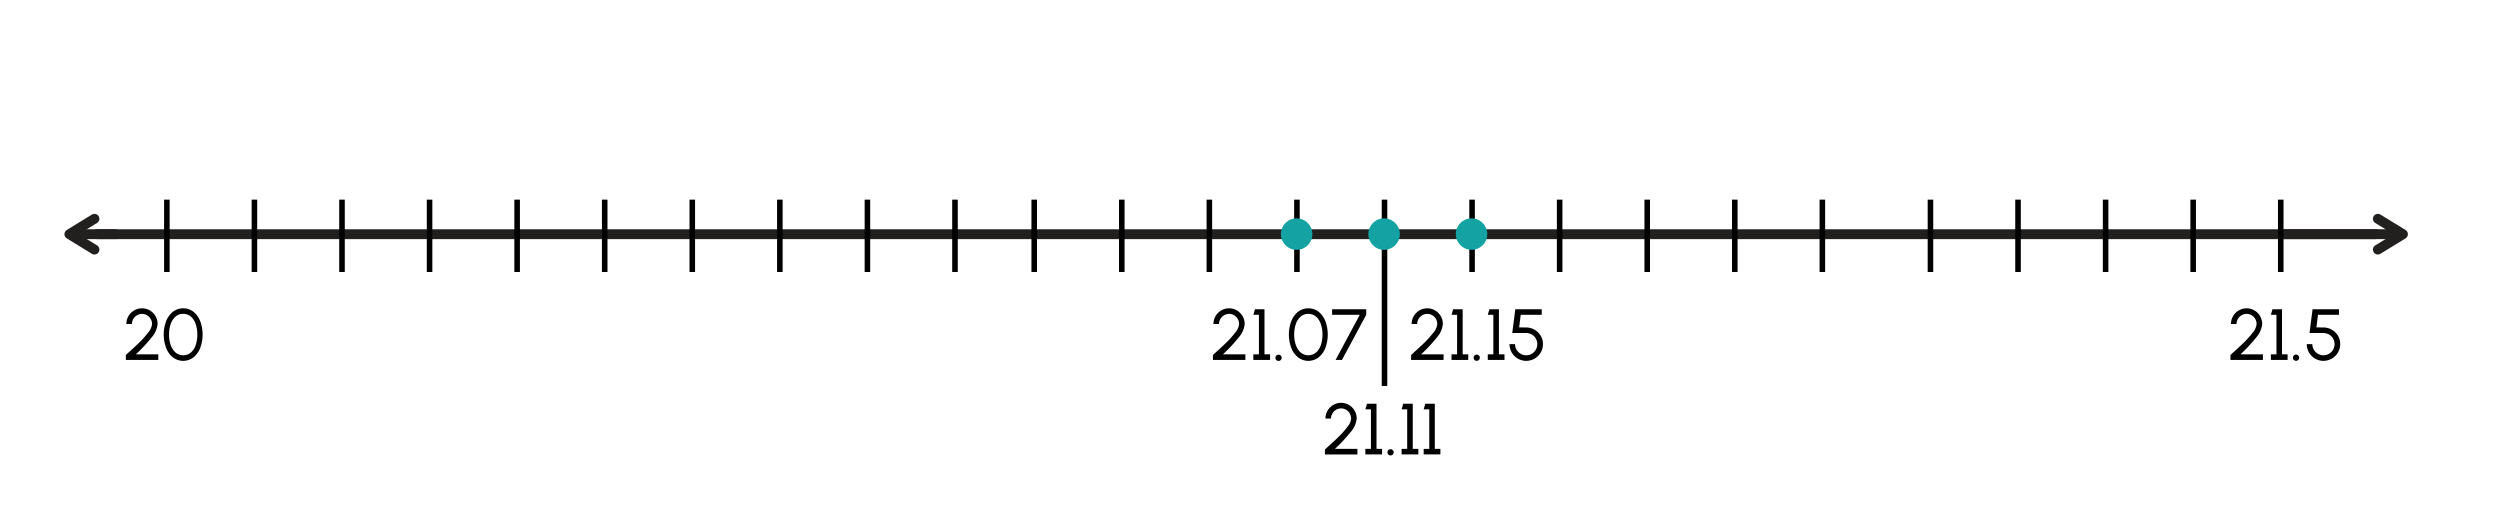
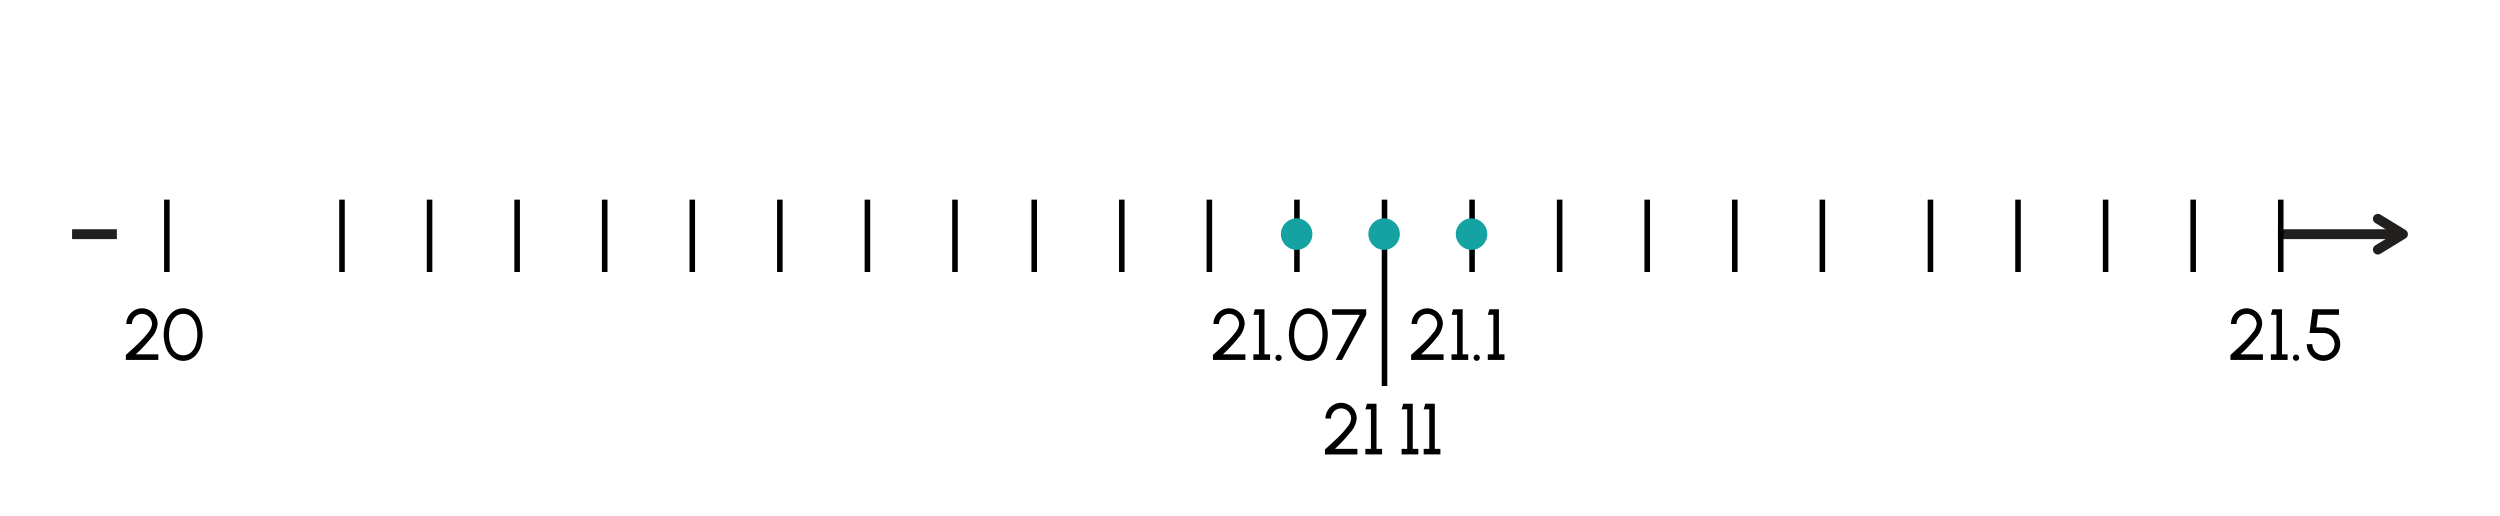
<svg xmlns="http://www.w3.org/2000/svg" id="adace284-55b5-41e9-9644-ec2d2b06635e" data-name="Layer 1" width="760" height="156.918" viewBox="0 0 760 156.918">
  <defs>
    <style>.a24aedb1-3487-4342-b6a9-94e2b73328f8,.a3d84b70-3d3e-43a4-a2e3-cabd995fdecf,.b4e85470-a66b-41e3-b085-49d3cd9cd6be,.bf679b8f-ea9b-4c51-913e-fdf41aea90f9{fill:none;}.a24aedb1-3487-4342-b6a9-94e2b73328f8,.a3d84b70-3d3e-43a4-a2e3-cabd995fdecf,.b4e85470-a66b-41e3-b085-49d3cd9cd6be{stroke:#221f1f;stroke-width:3px;}.a3d84b70-3d3e-43a4-a2e3-cabd995fdecf,.b4e85470-a66b-41e3-b085-49d3cd9cd6be{stroke-linecap:round;}.a24aedb1-3487-4342-b6a9-94e2b73328f8,.a3d84b70-3d3e-43a4-a2e3-cabd995fdecf,.bf679b8f-ea9b-4c51-913e-fdf41aea90f9{stroke-miterlimit:10;}.b4e85470-a66b-41e3-b085-49d3cd9cd6be{stroke-linejoin:round;}.bf679b8f-ea9b-4c51-913e-fdf41aea90f9{stroke:#000;stroke-width:1.688px;}.a92c0fd7-3e0d-4f66-99ee-f77e1c8447dd{fill:#15a2a2;}</style>
  </defs>
-   <polyline class="a3d84b70-3d3e-43a4-a2e3-cabd995fdecf" points="29.5 71.191 40.912 71.191 722.301 71.191" />
  <polyline class="b4e85470-a66b-41e3-b085-49d3cd9cd6be" points="722.868 66.509 730.5 71.191 722.868 75.873" />
  <line class="a24aedb1-3487-4342-b6a9-94e2b73328f8" x1="692.492" y1="71.191" x2="729.674" y2="71.191" />
-   <polyline class="b4e85470-a66b-41e3-b085-49d3cd9cd6be" points="28.719 75.873 21.087 71.191 28.719 66.509" />
  <line class="a24aedb1-3487-4342-b6a9-94e2b73328f8" x1="35.525" y1="71.191" x2="21.912" y2="71.191" />
  <line class="bf679b8f-ea9b-4c51-913e-fdf41aea90f9" x1="103.967" y1="60.691" x2="103.967" y2="82.691" />
  <line class="bf679b8f-ea9b-4c51-913e-fdf41aea90f9" x1="157.21" y1="60.691" x2="157.21" y2="82.691" />
  <line class="bf679b8f-ea9b-4c51-913e-fdf41aea90f9" x1="210.453" y1="60.691" x2="210.453" y2="82.691" />
  <line class="bf679b8f-ea9b-4c51-913e-fdf41aea90f9" x1="263.696" y1="60.691" x2="263.696" y2="82.691" />
  <line class="bf679b8f-ea9b-4c51-913e-fdf41aea90f9" x1="50.724" y1="60.691" x2="50.724" y2="82.691" />
  <line class="bf679b8f-ea9b-4c51-913e-fdf41aea90f9" x1="130.589" y1="60.691" x2="130.589" y2="82.691" />
  <line class="bf679b8f-ea9b-4c51-913e-fdf41aea90f9" x1="183.831" y1="60.691" x2="183.831" y2="82.691" />
  <line class="bf679b8f-ea9b-4c51-913e-fdf41aea90f9" x1="237.074" y1="60.691" x2="237.074" y2="82.691" />
  <line class="bf679b8f-ea9b-4c51-913e-fdf41aea90f9" x1="290.317" y1="60.691" x2="290.317" y2="82.691" />
-   <line class="bf679b8f-ea9b-4c51-913e-fdf41aea90f9" x1="77.346" y1="60.691" x2="77.346" y2="82.691" />
  <line class="bf679b8f-ea9b-4c51-913e-fdf41aea90f9" x1="367.647" y1="60.691" x2="367.647" y2="82.691" />
  <line class="bf679b8f-ea9b-4c51-913e-fdf41aea90f9" x1="420.89" y1="60.691" x2="420.89" y2="117.332" />
  <line class="bf679b8f-ea9b-4c51-913e-fdf41aea90f9" x1="474.133" y1="60.691" x2="474.133" y2="82.691" />
  <line class="bf679b8f-ea9b-4c51-913e-fdf41aea90f9" x1="527.376" y1="60.691" x2="527.376" y2="82.691" />
  <line class="bf679b8f-ea9b-4c51-913e-fdf41aea90f9" x1="314.404" y1="60.691" x2="314.404" y2="82.691" />
  <line class="bf679b8f-ea9b-4c51-913e-fdf41aea90f9" x1="394.268" y1="60.691" x2="394.268" y2="82.691" />
  <line class="bf679b8f-ea9b-4c51-913e-fdf41aea90f9" x1="447.511" y1="60.691" x2="447.511" y2="82.691" />
  <line class="bf679b8f-ea9b-4c51-913e-fdf41aea90f9" x1="500.754" y1="60.691" x2="500.754" y2="82.691" />
  <line class="bf679b8f-ea9b-4c51-913e-fdf41aea90f9" x1="553.997" y1="60.691" x2="553.997" y2="82.691" />
  <line class="bf679b8f-ea9b-4c51-913e-fdf41aea90f9" x1="613.482" y1="60.691" x2="613.482" y2="82.691" />
  <line class="bf679b8f-ea9b-4c51-913e-fdf41aea90f9" x1="666.725" y1="60.691" x2="666.725" y2="82.691" />
  <line class="bf679b8f-ea9b-4c51-913e-fdf41aea90f9" x1="586.861" y1="60.691" x2="586.861" y2="82.691" />
  <line class="bf679b8f-ea9b-4c51-913e-fdf41aea90f9" x1="640.104" y1="60.691" x2="640.104" y2="82.691" />
  <line class="bf679b8f-ea9b-4c51-913e-fdf41aea90f9" x1="693.347" y1="60.691" x2="693.347" y2="82.691" />
  <line class="bf679b8f-ea9b-4c51-913e-fdf41aea90f9" x1="341.026" y1="60.691" x2="341.026" y2="82.691" />
  <path d="M368.986,107.674q2.163-1.931,3.73-3.443a27.425,27.425,0,0,0,2.772-3.1,4.7,4.7,0,0,0,1.2-2.629,3.122,3.122,0,0,0-1.507-2.663,3,3,0,0,0-1.53-.418A3.083,3.083,0,0,0,371,96.958a3.032,3.032,0,0,0-.418,1.541h-1.694a4.706,4.706,0,0,1,.649-2.41,4.755,4.755,0,0,1,1.738-1.726,4.718,4.718,0,0,1,4.742,0,4.843,4.843,0,0,1,1.727,1.738,4.658,4.658,0,0,1,.638,2.4,7.2,7.2,0,0,1-1.881,4.148,46.523,46.523,0,0,1-4.73,5.071H378.6v1.695h-9.87v-1.507Z" />
  <path d="M382.715,95.705h-1.694l.484-1.695h2.9v13.708H386.1v1.695h-5.083v-1.695h1.694Z" />
  <path d="M387.73,108.742a.947.947,0,0,1,1.893,0,.947.947,0,1,1-1.893,0Z" />
  <path d="M394.616,108.631a6.577,6.577,0,0,1-2.068-2.881,11.623,11.623,0,0,1,0-8.087,6.775,6.775,0,0,1,2.057-2.882,5.163,5.163,0,0,1,6.26,0,6.863,6.863,0,0,1,2.058,2.882,11.791,11.791,0,0,1,0,8.087,6.73,6.73,0,0,1-2.058,2.881,5.1,5.1,0,0,1-6.249,0Zm5.468-1.473a5.191,5.191,0,0,0,1.464-2.289,9.93,9.93,0,0,0,.483-3.158,9.529,9.529,0,0,0-.506-3.223,5.112,5.112,0,0,0-1.473-2.255,3.511,3.511,0,0,0-2.311-.815,3.438,3.438,0,0,0-2.365.859,5.149,5.149,0,0,0-1.464,2.288,9.908,9.908,0,0,0-.483,3.146,9.319,9.319,0,0,0,.506,3.158,5.206,5.206,0,0,0,1.474,2.289,3.652,3.652,0,0,0,4.675,0Z" />
  <path d="M413.372,95.705h-8.416V94.01H415.33v1.695l-7.371,13.708h-1.937Z" />
  <path d="M403.038,136.408q2.161-1.93,3.73-3.444a27.613,27.613,0,0,0,2.772-3.1,4.7,4.7,0,0,0,1.2-2.63,3.117,3.117,0,0,0-1.507-2.662,2.986,2.986,0,0,0-1.529-.418,3.082,3.082,0,0,0-2.651,1.54,3.019,3.019,0,0,0-.418,1.54h-1.695a4.7,4.7,0,0,1,.65-2.409,4.758,4.758,0,0,1,1.738-1.727,4.723,4.723,0,0,1,4.741,0,4.846,4.846,0,0,1,1.728,1.738,4.663,4.663,0,0,1,.638,2.4,7.192,7.192,0,0,1-1.881,4.148,46.444,46.444,0,0,1-4.731,5.072h6.832v1.694h-9.869v-1.507Z" />
  <path d="M416.767,124.438h-1.695l.485-1.694h2.9v13.708h1.694v1.694h-5.083v-1.694h1.695Z" />
-   <path d="M421.782,137.475a.947.947,0,0,1,1.893,0,.947.947,0,1,1-1.893,0Z" />
  <path d="M427.788,124.438h-1.694l.484-1.694h2.9v13.708h1.695v1.694h-5.083v-1.694h1.694Z" />
  <path d="M434.5,124.438H432.8l.484-1.694h2.9v13.708h1.695v1.694H432.8v-1.694H434.5Z" />
  <path d="M429.231,107.674q2.163-1.931,3.73-3.443a27.425,27.425,0,0,0,2.772-3.1,4.7,4.7,0,0,0,1.2-2.629,3.12,3.12,0,0,0-1.507-2.663,3,3,0,0,0-1.53-.418,3.083,3.083,0,0,0-2.651,1.54,3.032,3.032,0,0,0-.418,1.541h-1.694a4.755,4.755,0,0,1,2.388-4.136,4.716,4.716,0,0,1,4.741,0,4.835,4.835,0,0,1,1.727,1.738,4.658,4.658,0,0,1,.638,2.4,7.2,7.2,0,0,1-1.881,4.148,46.523,46.523,0,0,1-4.73,5.071h6.832v1.695h-9.869v-1.507Z" />
  <path d="M442.96,95.705h-1.694l.484-1.695h2.9v13.708h1.695v1.695h-5.083v-1.695h1.694Z" />
  <path d="M447.976,108.742a.946.946,0,0,1,1.892,0,.946.946,0,1,1-1.892,0Z" />
  <path d="M453.981,95.705h-1.694l.484-1.695h2.9v13.708h1.694v1.695h-5.083v-1.695h1.694Z" />
-   <path d="M461.406,109.005a5.084,5.084,0,0,1-2.518-4.379h1.693a3.374,3.374,0,0,0,1.694,2.916,3.246,3.246,0,0,0,1.7.462,3.389,3.389,0,0,0,2.916-1.694,3.4,3.4,0,0,0-1.243-4.632,3.989,3.989,0,0,0-1.926-.451h-3.993l.923-7.217h8.032v1.695H462.3l-.485,3.828,1.915.011a5.254,5.254,0,0,1,4.631,2.487,5.089,5.089,0,0,1-6.953,6.974Z" />
  <path d="M678.311,107.674q2.161-1.931,3.728-3.443a27.34,27.34,0,0,0,2.773-3.1,4.709,4.709,0,0,0,1.2-2.629,3.12,3.12,0,0,0-1.508-2.663,3,3,0,0,0-1.529-.418,3.082,3.082,0,0,0-2.651,1.54,3.032,3.032,0,0,0-.418,1.541h-1.695a4.759,4.759,0,0,1,2.389-4.136,4.715,4.715,0,0,1,4.74,0,4.838,4.838,0,0,1,1.728,1.738,4.666,4.666,0,0,1,.637,2.4,7.2,7.2,0,0,1-1.881,4.148,46.326,46.326,0,0,1-4.73,5.071h6.832v1.695h-9.869v-1.507Z" />
  <path d="M692.039,95.705h-1.695l.484-1.695h2.9v13.708h1.7v1.695h-5.084v-1.695h1.695Z" />
  <path d="M697.055,108.742a.946.946,0,0,1,1.892,0,.946.946,0,1,1-1.892,0Z" />
  <path d="M703.775,109.005a5.087,5.087,0,0,1-2.519-4.379h1.693a3.372,3.372,0,0,0,1.7,2.916,3.239,3.239,0,0,0,1.693.462,3.385,3.385,0,0,0,2.916-1.694,3.4,3.4,0,0,0-1.242-4.632,3.991,3.991,0,0,0-1.926-.451h-3.994l.924-7.217h8.031v1.695h-6.381l-.484,3.828,1.914.011a5.258,5.258,0,0,1,4.633,2.487,5.1,5.1,0,0,1-4.391,7.668A4.93,4.93,0,0,1,703.775,109.005Z" />
  <path d="M38.513,107.674q2.162-1.931,3.729-3.443a27.534,27.534,0,0,0,2.773-3.1,4.706,4.706,0,0,0,1.2-2.629,3.12,3.12,0,0,0-1.507-2.663,3,3,0,0,0-1.529-.418,3.084,3.084,0,0,0-2.652,1.54,3.032,3.032,0,0,0-.418,1.541H38.414A4.755,4.755,0,0,1,40.8,94.363a4.716,4.716,0,0,1,4.741,0A4.838,4.838,0,0,1,47.271,96.1a4.666,4.666,0,0,1,.637,2.4,7.2,7.2,0,0,1-1.881,4.148,46.424,46.424,0,0,1-4.73,5.071h6.832v1.695H38.26v-1.507Z" />
  <path d="M52.571,108.631A6.585,6.585,0,0,1,50.5,105.75a11.623,11.623,0,0,1,0-8.087,6.777,6.777,0,0,1,2.058-2.882,5.161,5.161,0,0,1,6.259,0,6.854,6.854,0,0,1,2.058,2.882,11.791,11.791,0,0,1,0,8.087,6.721,6.721,0,0,1-2.058,2.881,5.1,5.1,0,0,1-6.249,0Zm5.468-1.473a5.191,5.191,0,0,0,1.464-2.289,9.93,9.93,0,0,0,.483-3.158,9.529,9.529,0,0,0-.506-3.223,5.112,5.112,0,0,0-1.473-2.255,3.511,3.511,0,0,0-2.311-.815,3.438,3.438,0,0,0-2.365.859,5.158,5.158,0,0,0-1.464,2.288,9.908,9.908,0,0,0-.483,3.146,9.319,9.319,0,0,0,.506,3.158,5.206,5.206,0,0,0,1.474,2.289,3.652,3.652,0,0,0,4.675,0Z" />
  <circle class="a92c0fd7-3e0d-4f66-99ee-f77e1c8447dd" cx="394.176" cy="71.167" r="4.789" />
  <circle class="a92c0fd7-3e0d-4f66-99ee-f77e1c8447dd" cx="420.763" cy="71.167" r="4.789" />
  <circle class="a92c0fd7-3e0d-4f66-99ee-f77e1c8447dd" cx="447.35" cy="71.167" r="4.789" />
</svg>